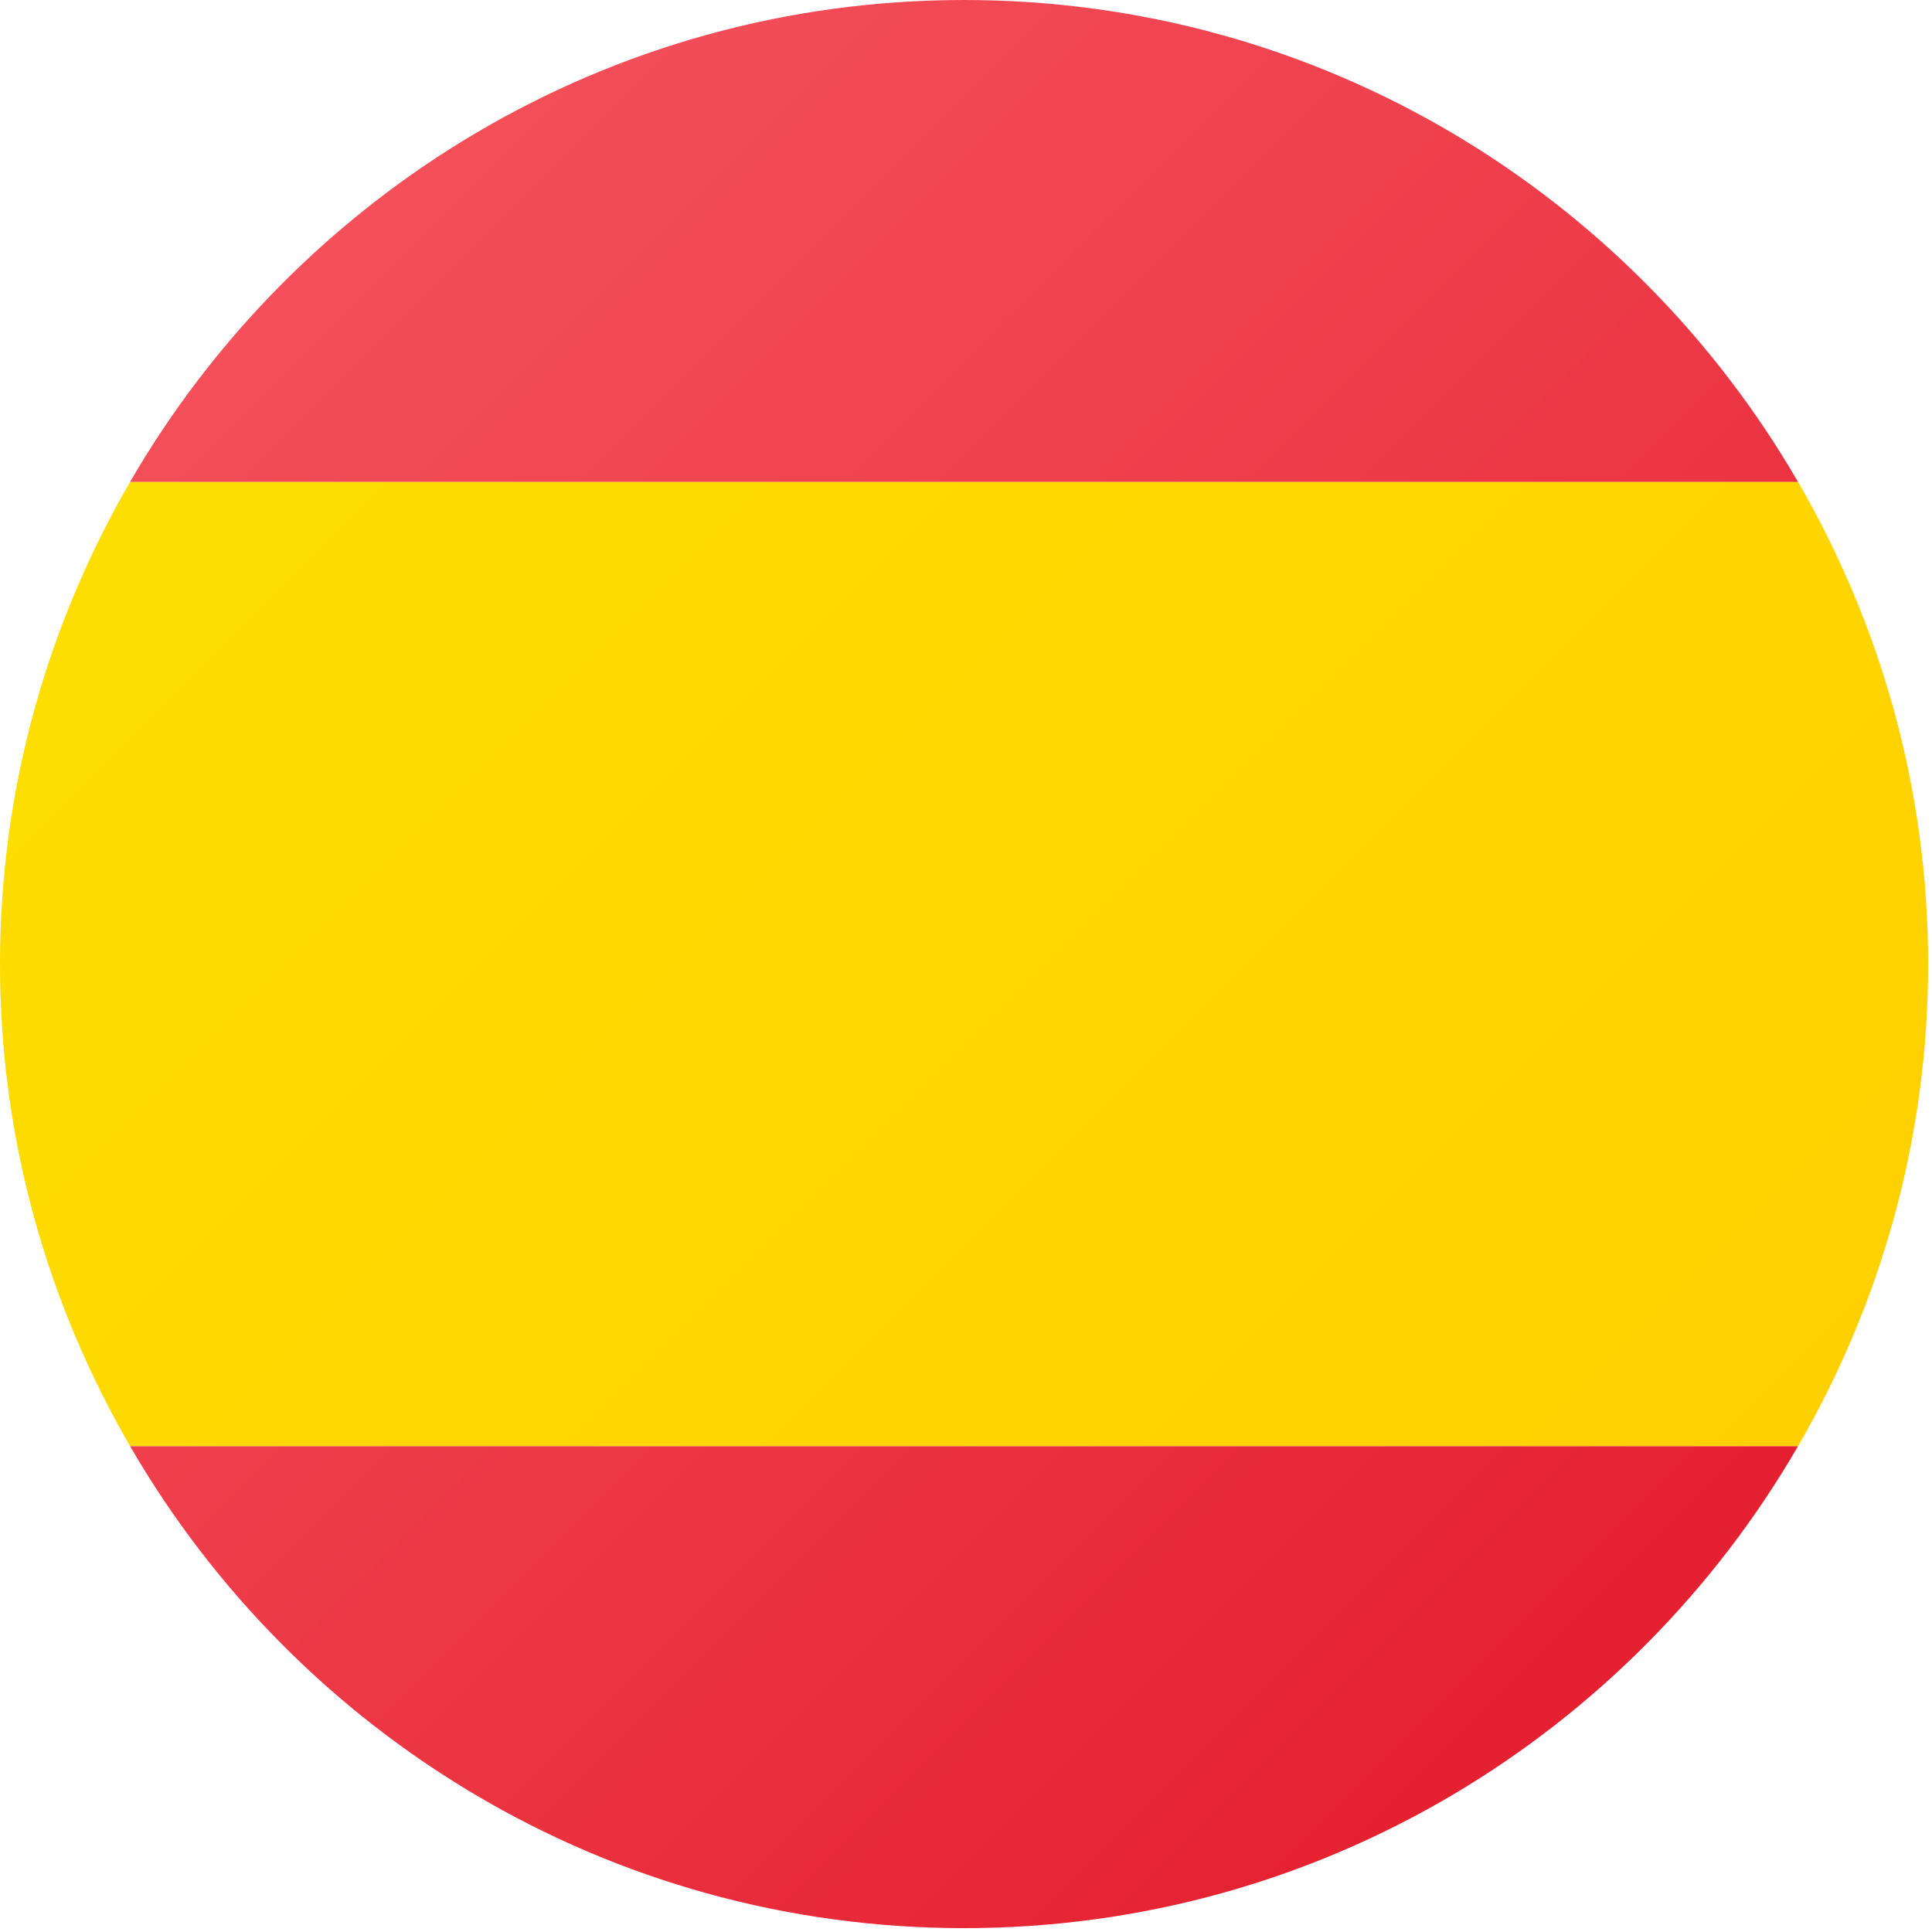
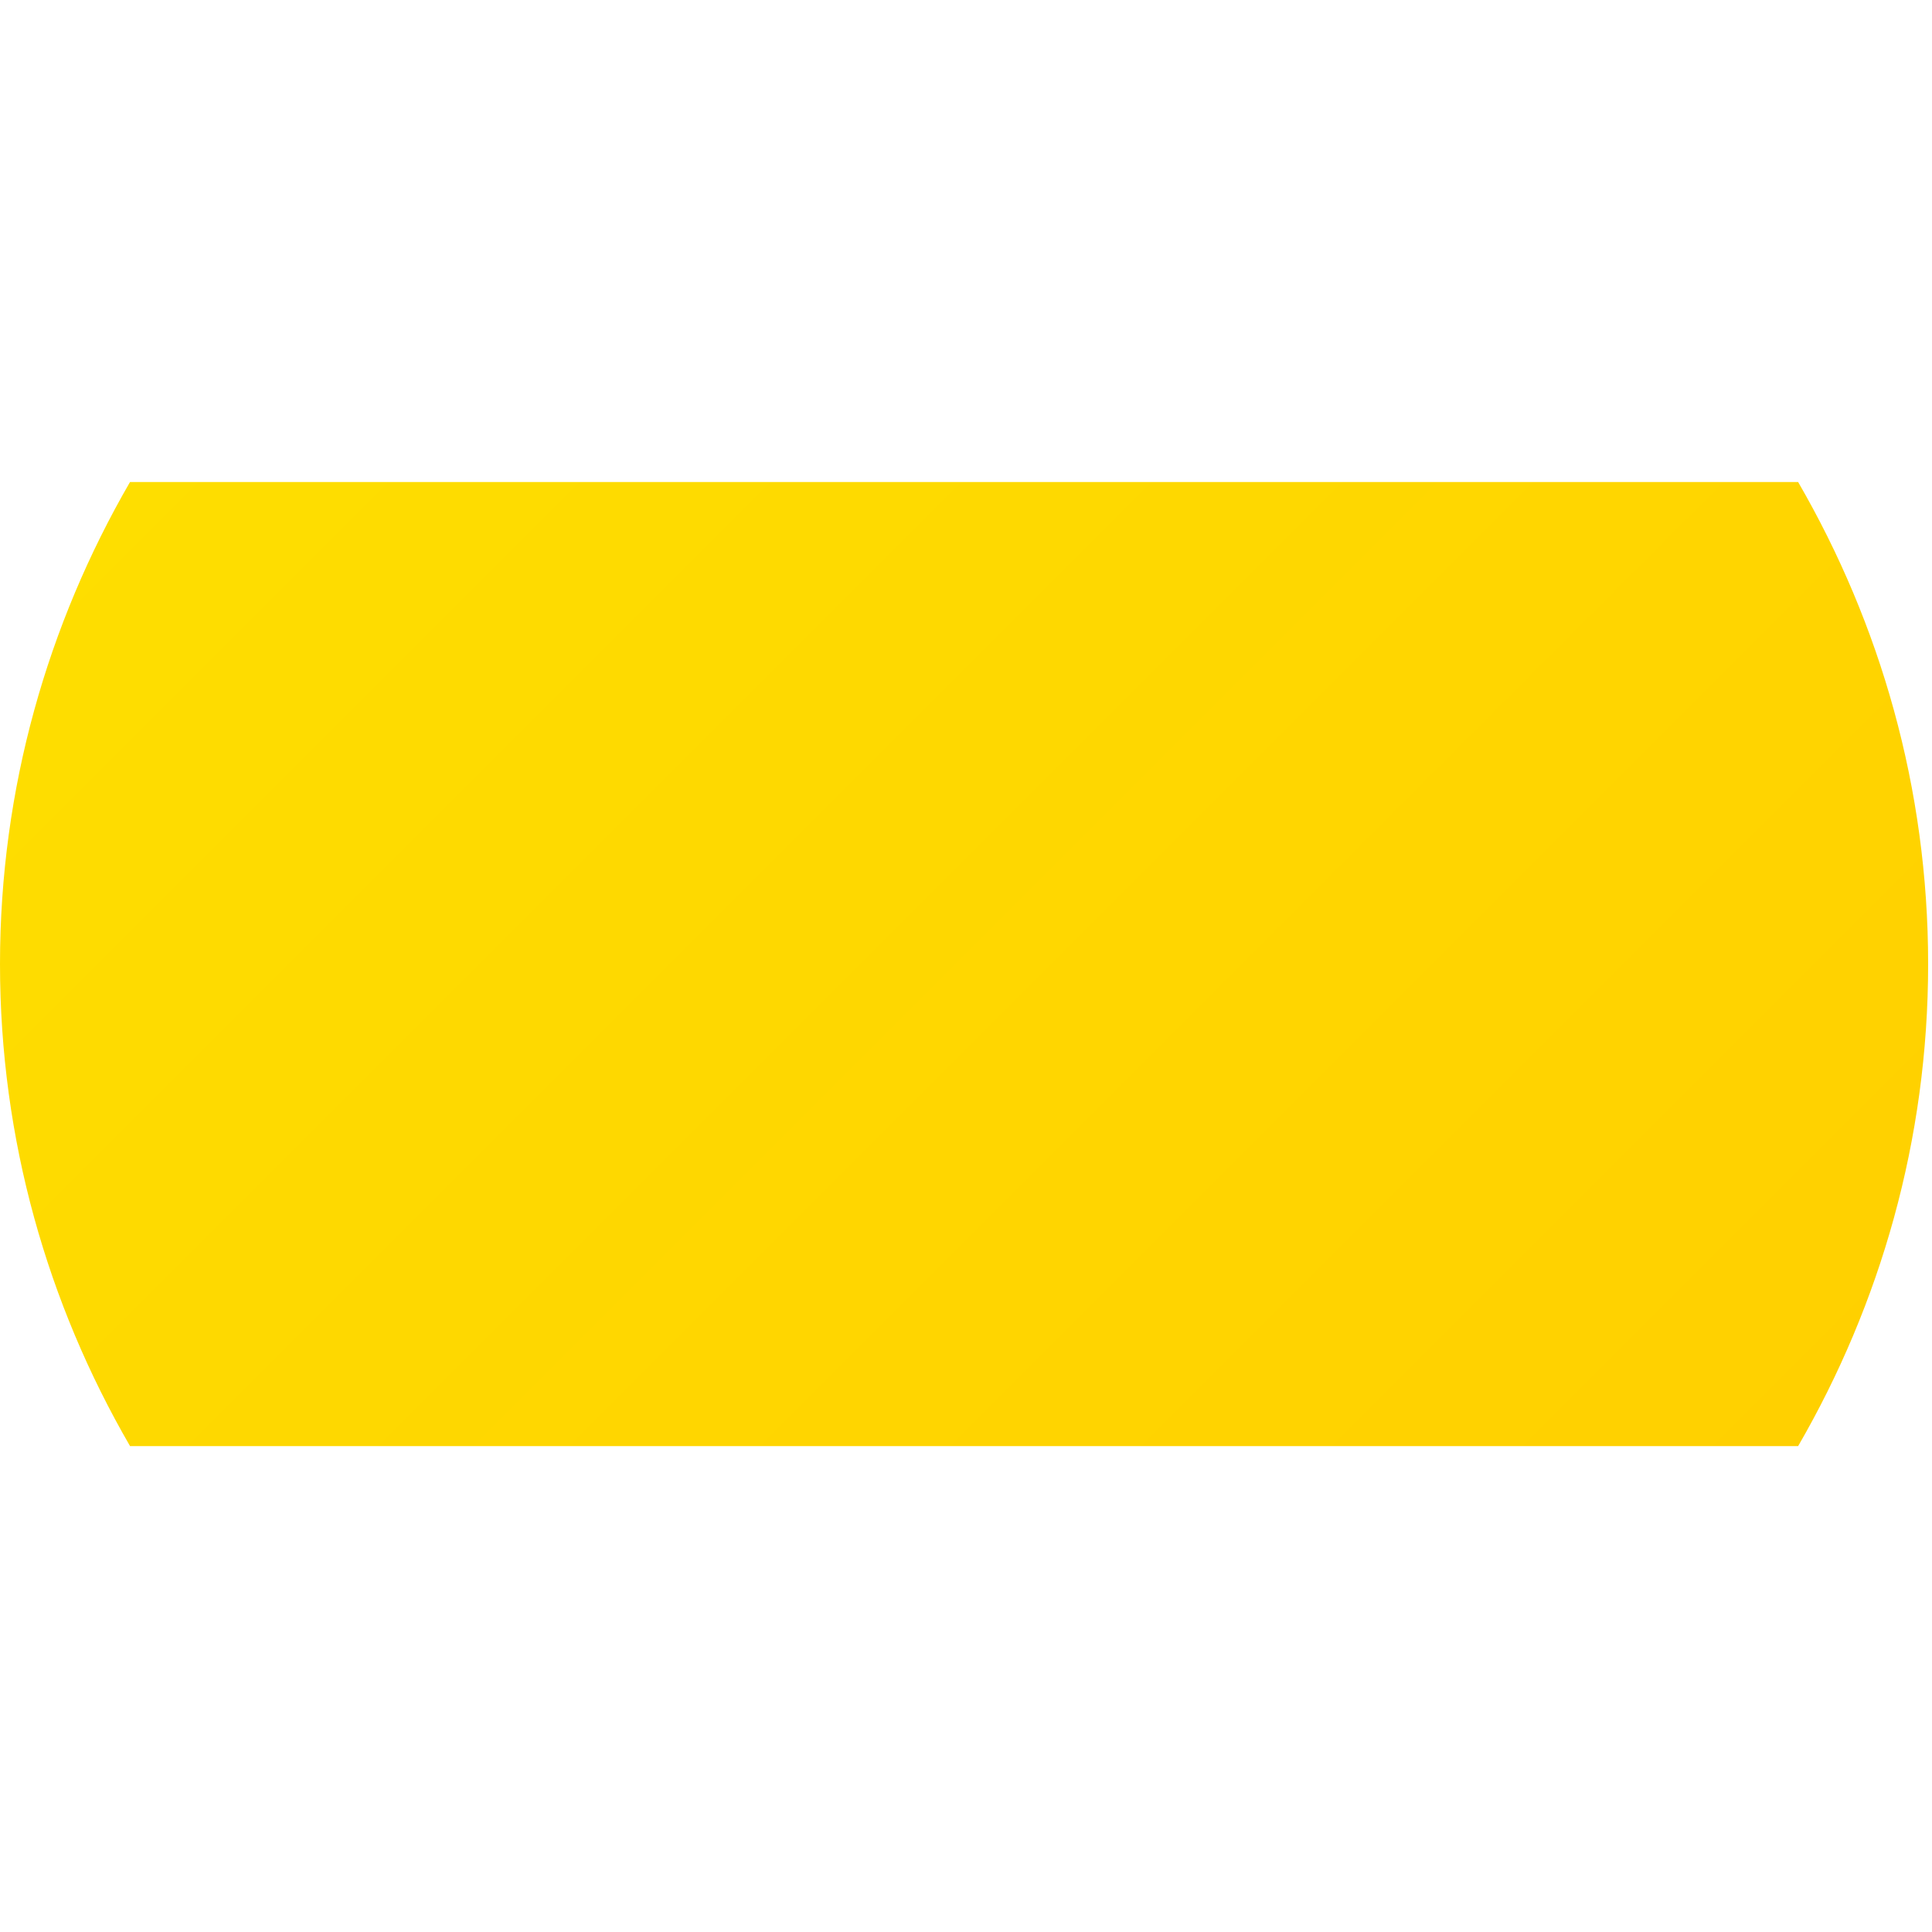
<svg xmlns="http://www.w3.org/2000/svg" width="90" height="90" viewBox="0 0 90 90" fill="none">
-   <path d="M83.761 22.455H6.056C13.825 9.045 28.297 0 44.91 0C61.522 0 75.994 9.045 83.761 22.455ZM44.91 89.82C61.522 89.82 75.994 80.775 83.761 67.365H6.058C13.827 80.775 28.297 89.82 44.91 89.82Z" fill="url(#paint0_linear_6_1076)" />
  <path d="M89.82 44.91C89.82 36.721 87.592 29.066 83.764 22.455H6.056C2.228 29.066 0 36.721 0 44.91C0 53.099 2.228 60.754 6.058 67.365H83.764C87.592 60.754 89.82 53.099 89.82 44.91Z" fill="url(#paint1_linear_6_1076)" />
  <defs>
    <linearGradient id="paint0_linear_6_1076" x1="12.92" y1="12.921" x2="76.216" y2="76.217" gradientUnits="userSpaceOnUse">
      <stop stop-color="#F44F5A" />
      <stop offset="0.443" stop-color="#EE3D4A" />
      <stop offset="1" stop-color="#E52030" />
    </linearGradient>
    <linearGradient id="paint1_linear_6_1076" x1="13.623" y1="13.623" x2="75.797" y2="75.795" gradientUnits="userSpaceOnUse">
      <stop stop-color="#FEDE00" />
      <stop offset="1" stop-color="#FFD000" />
    </linearGradient>
  </defs>
</svg>